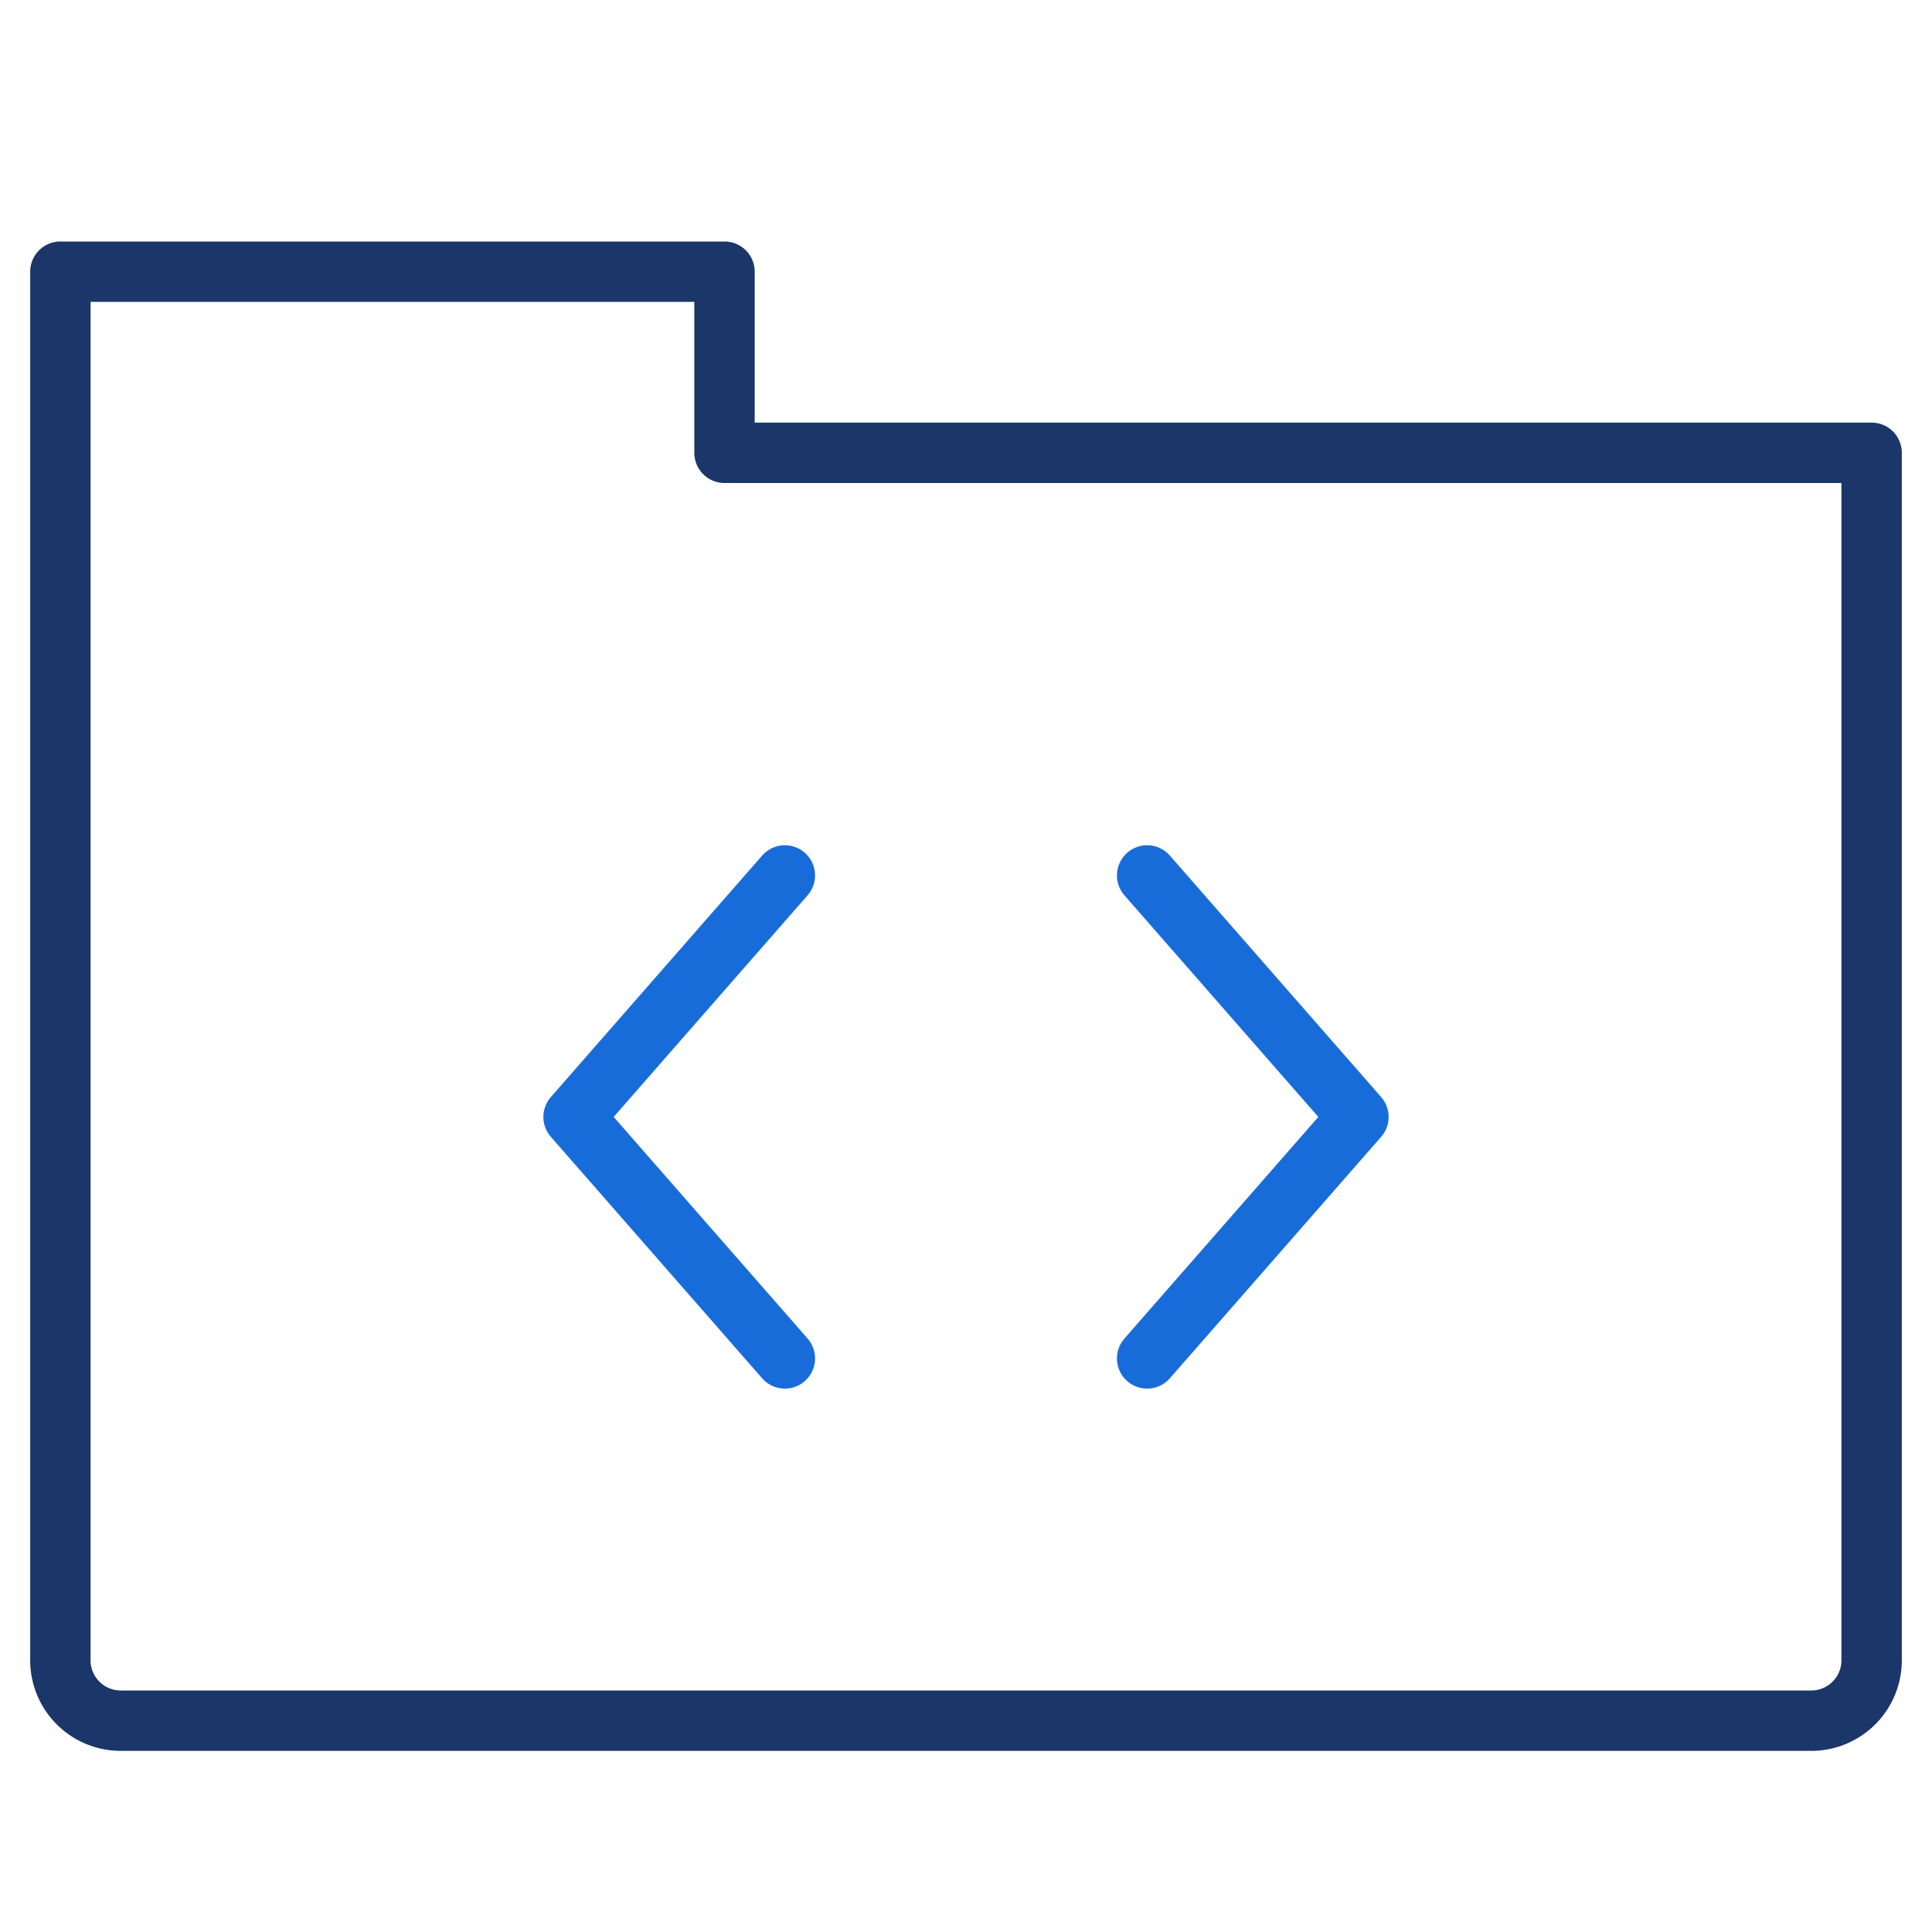
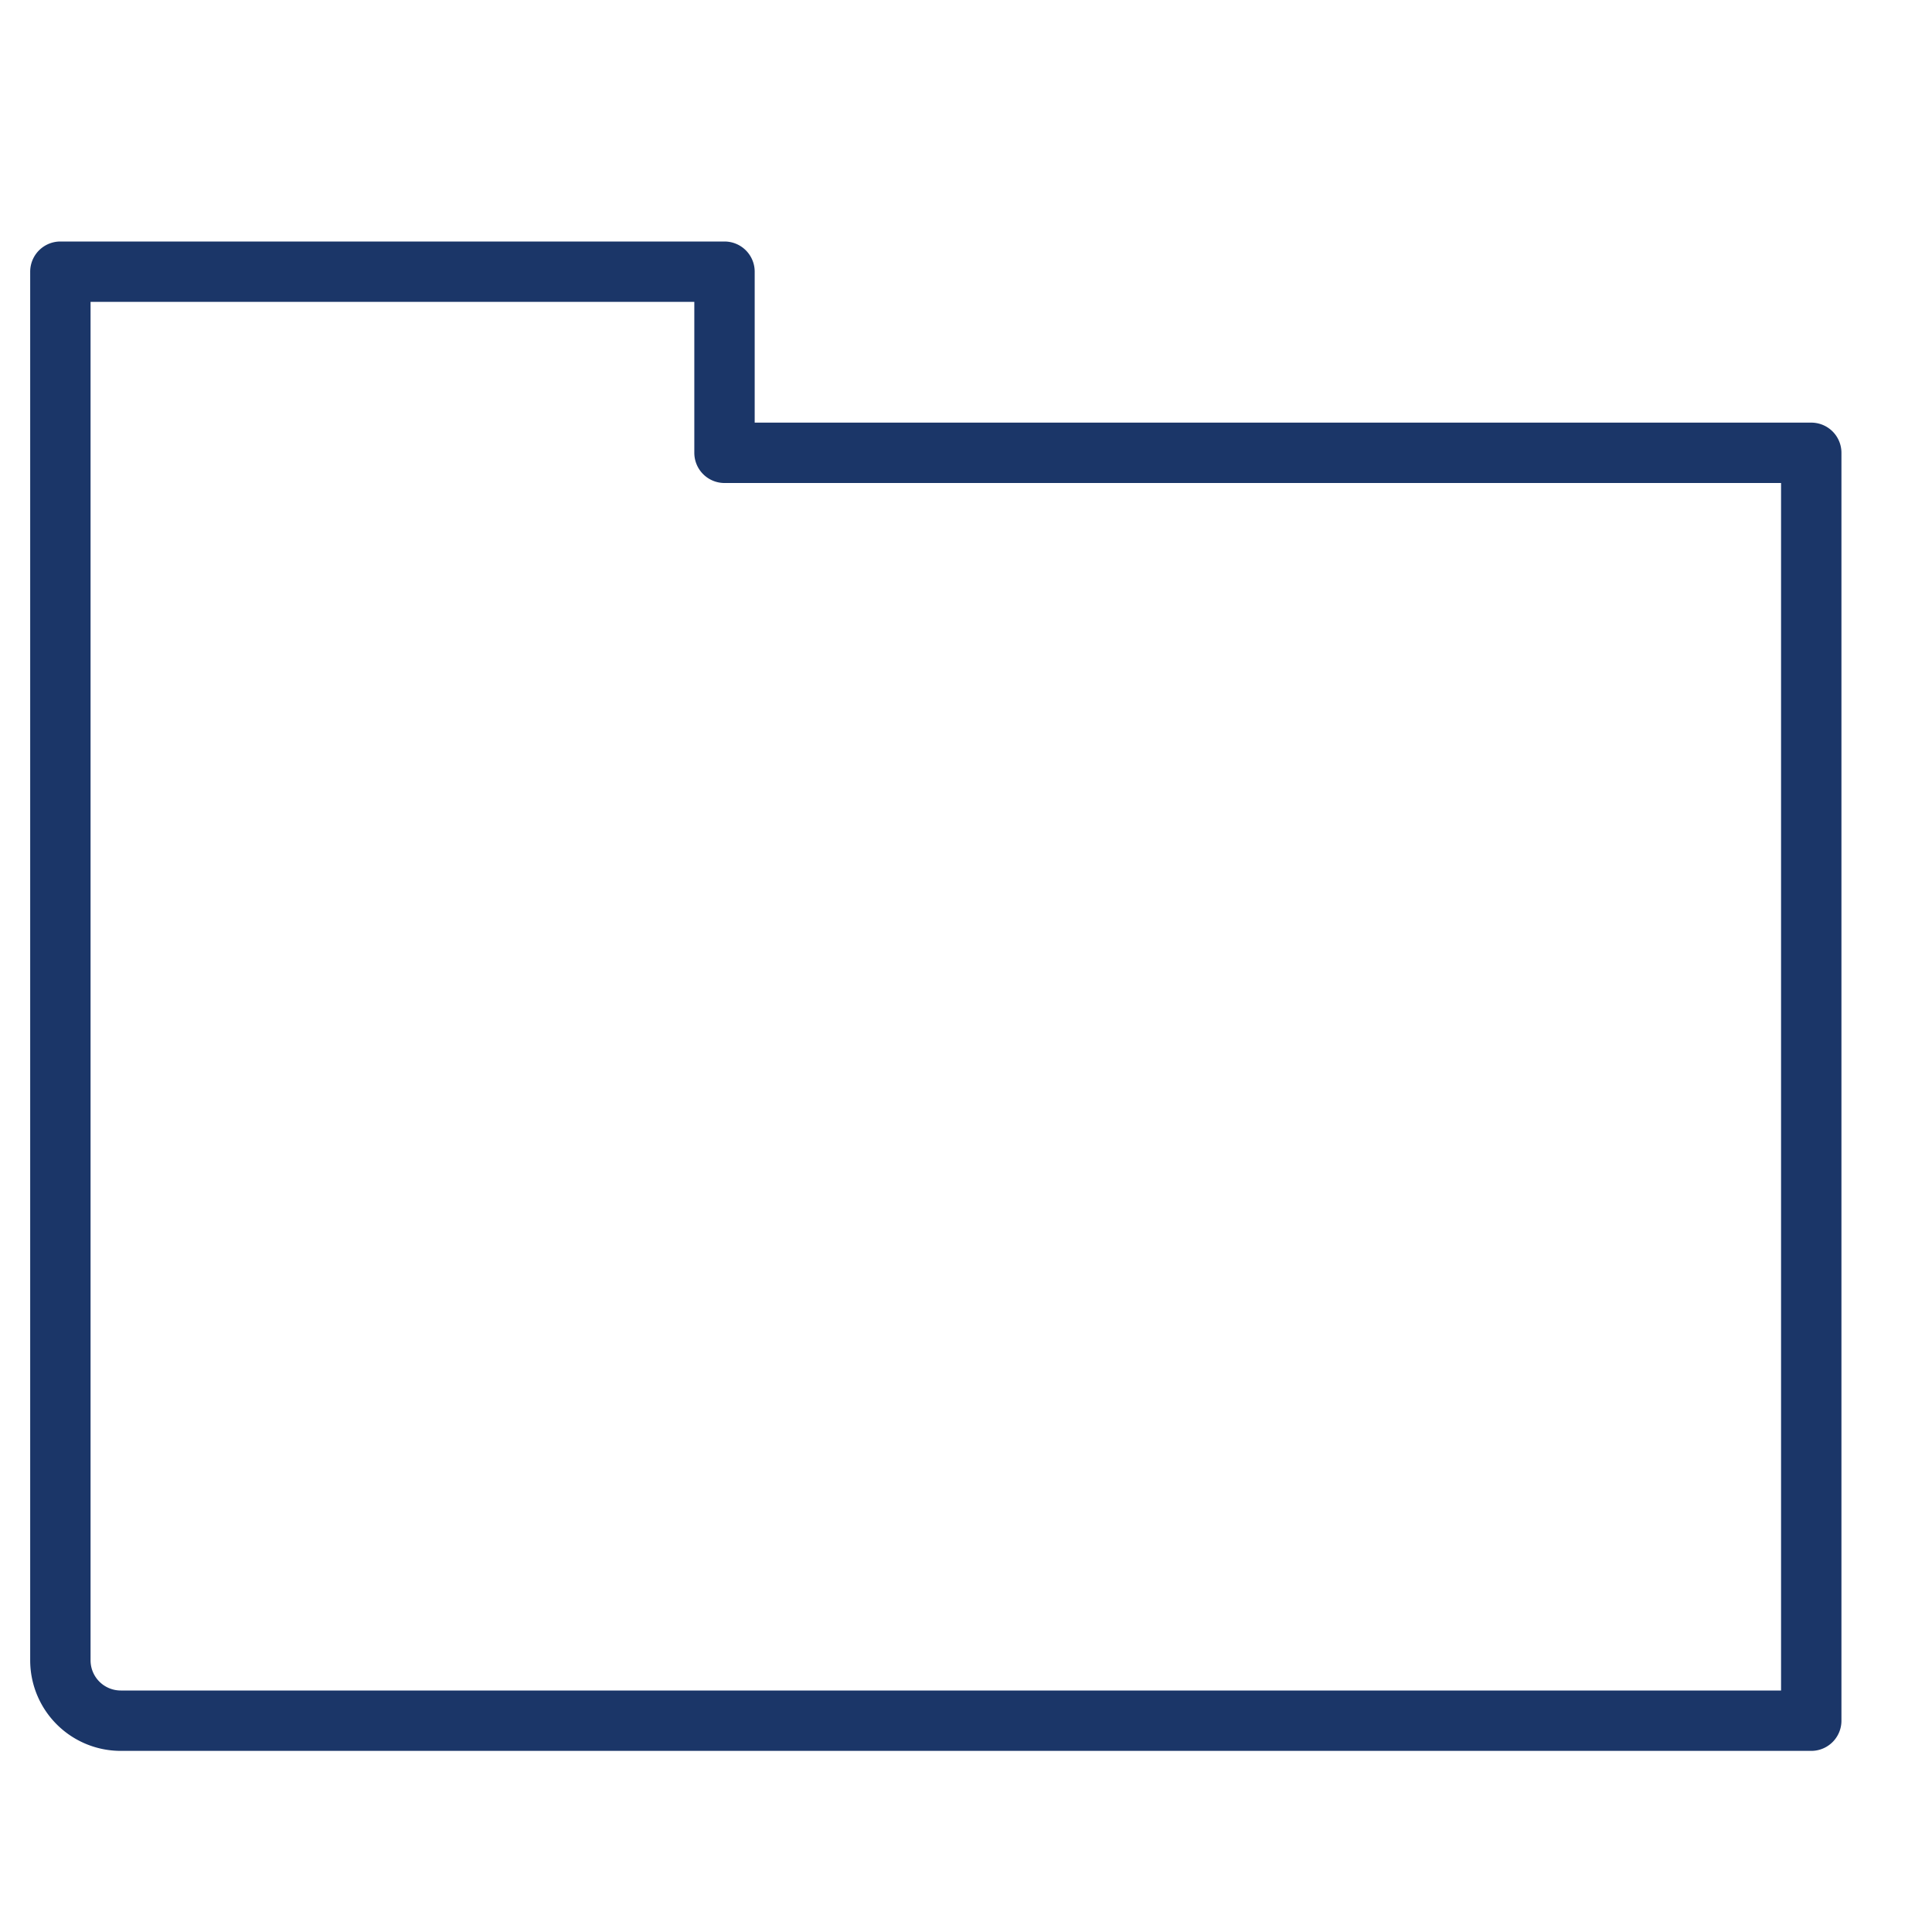
<svg xmlns="http://www.w3.org/2000/svg" viewBox="0 0 64 64" aria-labelledby="title" aria-describedby="desc" role="img">
  <title>Code Folder</title>
  <desc>A line styled icon from Orion Icon Library.</desc>
-   <path data-name="layer2" d="M2 55a2 2 0 0 0 2 2h56a2 2 0 0 0 2-2V15H24V9H2z" fill="none" stroke="#1b3668" stroke-miterlimit="10" stroke-width="2" stroke-linejoin="round" stroke-linecap="round" />
-   <path data-name="layer1" fill="none" stroke="#186cda" stroke-miterlimit="10" stroke-width="2" d="M38 29l7 8-7 8M26 29l-7 8 7 8" stroke-linejoin="round" stroke-linecap="round" />
+   <path data-name="layer2" d="M2 55a2 2 0 0 0 2 2h56V15H24V9H2z" fill="none" stroke="#1b3668" stroke-miterlimit="10" stroke-width="2" stroke-linejoin="round" stroke-linecap="round" />
</svg>